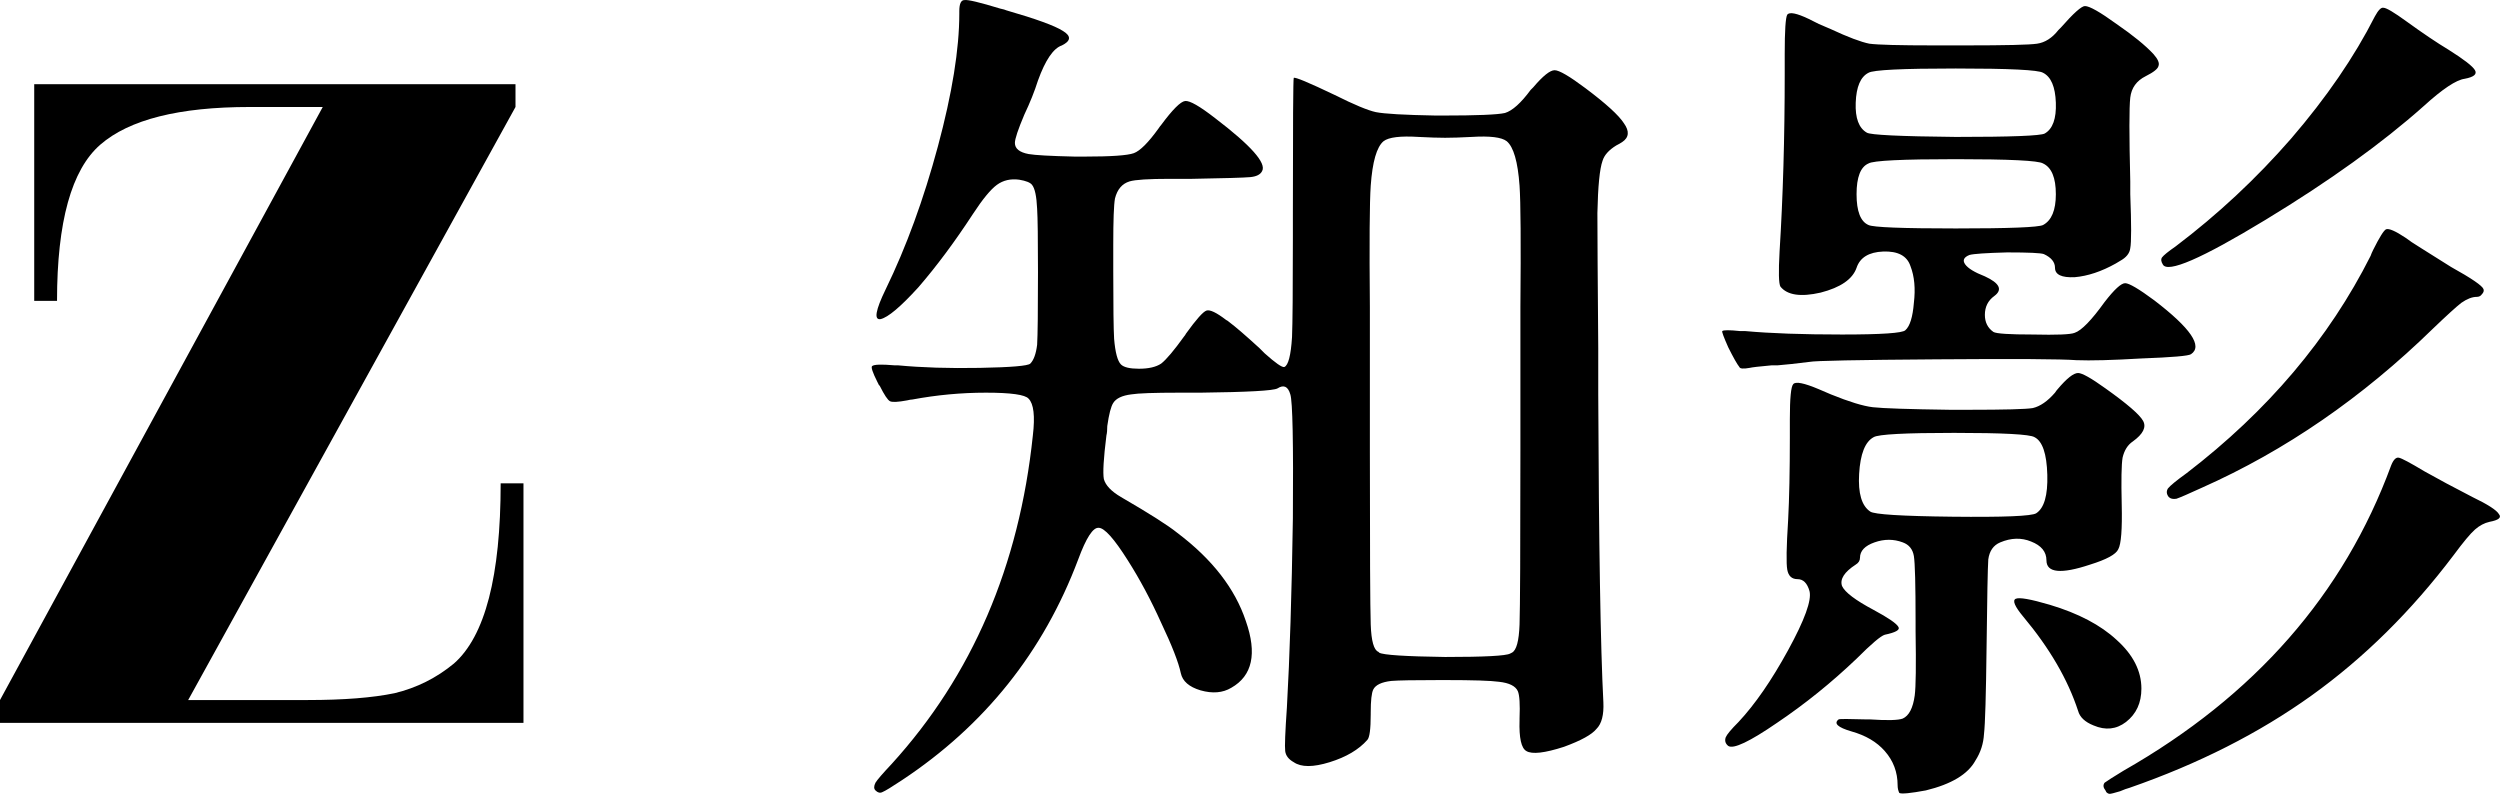
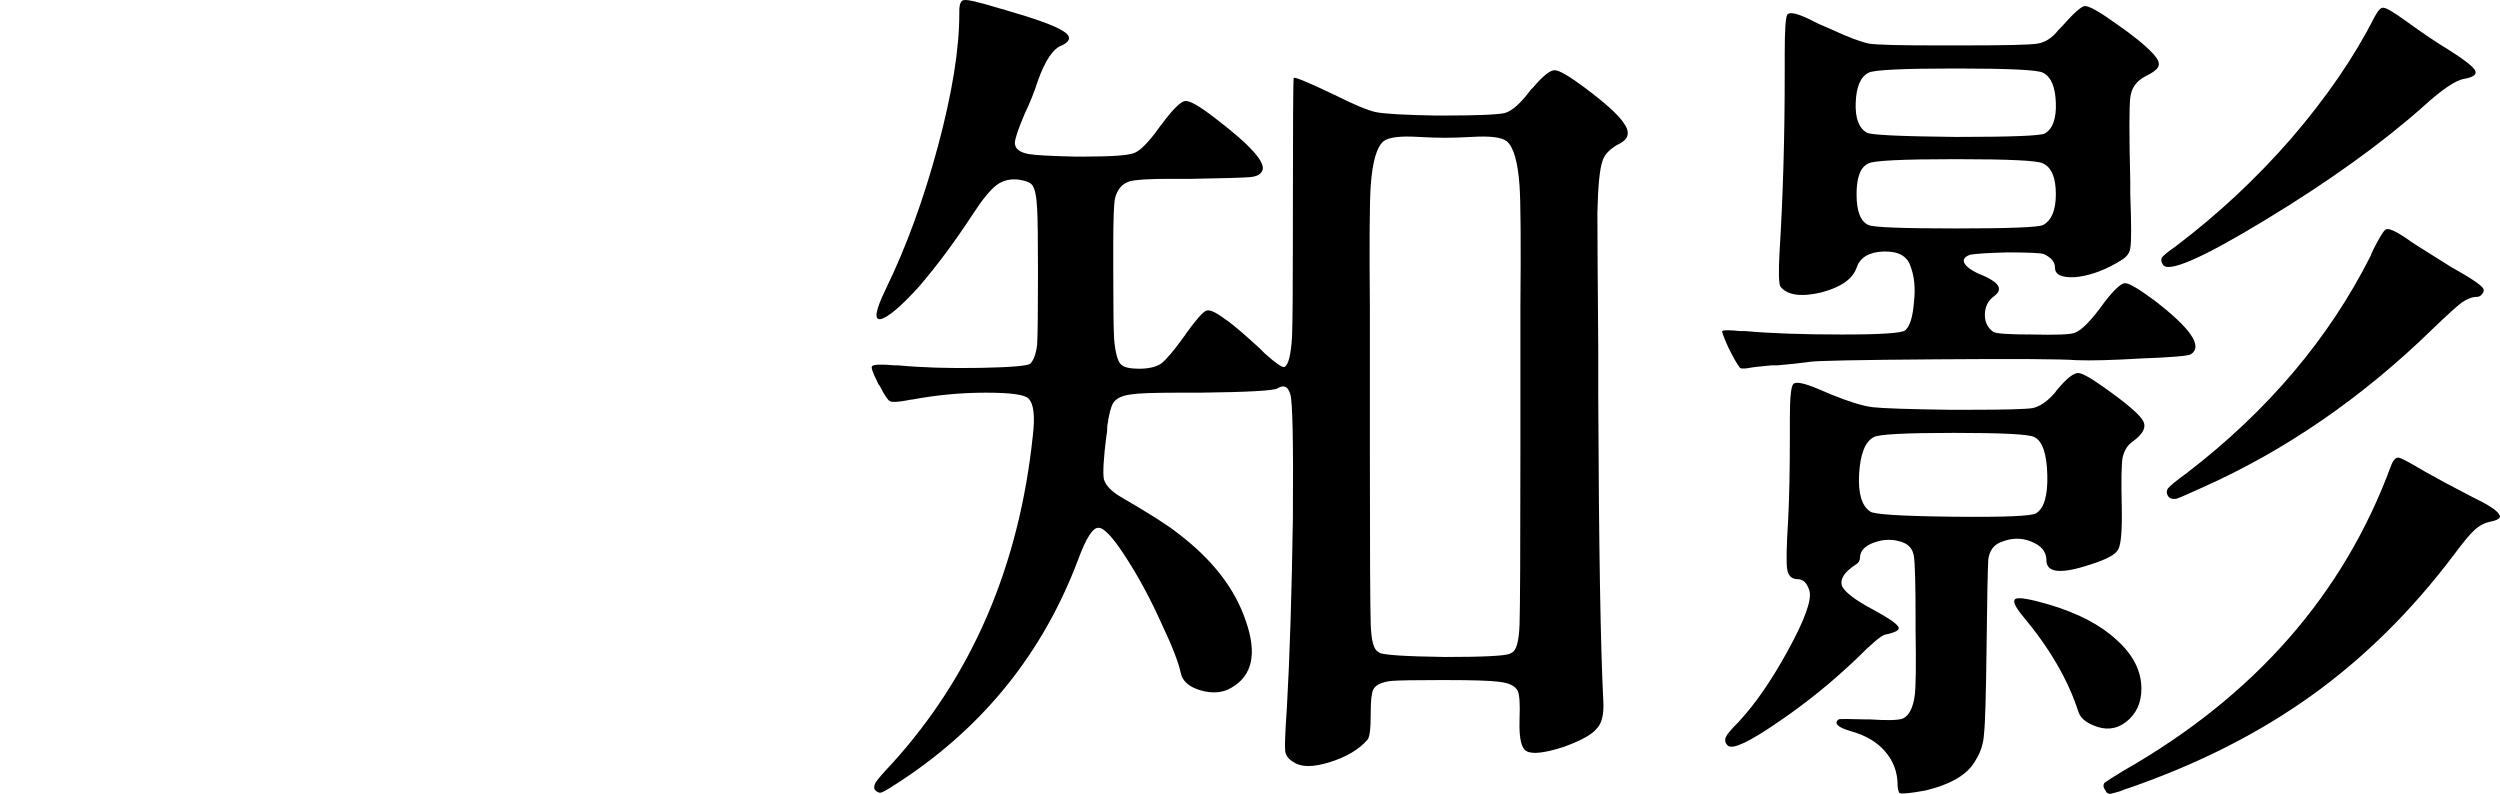
<svg xmlns="http://www.w3.org/2000/svg" width="211" height="67" viewBox="0 0 211 67" fill="none">
-   <path d="M42.256 40.794H44.181V61.008H0V59.083L27.24 9.03H21.08C15.112 9.03 10.909 10.089 8.47 12.206C6.032 14.324 4.813 18.72 4.813 25.393H2.888V7.105H43.508V9.03L15.882 59.083H25.989C29.005 59.083 31.444 58.89 33.304 58.505C35.165 58.056 36.834 57.222 38.31 56.003C40.941 53.693 42.256 48.623 42.256 40.794Z" fill="black" />
  <path d="M74.467 66.856C74.275 66.952 74.082 66.904 73.89 66.711C73.745 66.567 73.745 66.35 73.89 66.061C74.034 65.821 74.491 65.291 75.261 64.473C82.047 57.013 86.018 47.773 87.173 36.752C87.366 35.115 87.245 34.081 86.812 33.647C86.523 33.31 85.32 33.142 83.203 33.142C81.133 33.142 79.064 33.335 76.994 33.72C76.898 33.72 76.753 33.744 76.561 33.792C75.791 33.936 75.309 33.96 75.117 33.864C74.924 33.768 74.636 33.335 74.251 32.565L74.178 32.492C74.13 32.396 74.082 32.3 74.034 32.203C73.649 31.433 73.505 31 73.601 30.904C73.745 30.76 74.371 30.736 75.478 30.832C75.574 30.832 75.671 30.832 75.767 30.832C77.788 31.024 80.098 31.097 82.697 31.049C85.344 31 86.764 30.88 86.957 30.688C87.245 30.399 87.438 29.869 87.534 29.099C87.582 28.281 87.606 26.236 87.606 22.963C87.606 20.172 87.582 18.391 87.534 17.621C87.486 16.562 87.341 15.888 87.101 15.599C86.957 15.407 86.596 15.262 86.018 15.166C85.296 15.07 84.67 15.214 84.141 15.599C83.612 15.985 82.938 16.803 82.12 18.054C80.579 20.412 79.04 22.482 77.499 24.262C76.007 25.899 74.949 26.789 74.323 26.933C73.745 27.03 73.89 26.188 74.756 24.407C76.489 20.845 77.957 16.827 79.16 12.351C80.363 7.875 80.965 4.145 80.965 1.161C80.965 1.113 80.965 1.041 80.965 0.945C80.965 0.319 81.109 0.006 81.398 0.006C81.686 -0.042 82.697 0.199 84.43 0.728C84.67 0.776 84.839 0.824 84.935 0.872C87.438 1.594 89.026 2.172 89.7 2.605C90.422 3.038 90.398 3.447 89.628 3.832C88.906 4.073 88.232 5.059 87.606 6.792C87.317 7.706 86.932 8.669 86.451 9.68C85.922 10.931 85.657 11.725 85.657 12.062C85.657 12.543 86.042 12.856 86.812 13.001C87.341 13.097 88.641 13.169 90.71 13.217C90.903 13.217 91.168 13.217 91.505 13.217C93.767 13.217 95.162 13.121 95.692 12.928C96.221 12.736 96.919 12.038 97.785 10.835C97.882 10.69 97.954 10.594 98.002 10.546C98.964 9.247 99.638 8.573 100.023 8.525C100.408 8.477 101.25 8.958 102.55 9.968C105.582 12.279 106.905 13.771 106.52 14.444C106.376 14.733 106.039 14.902 105.51 14.95C104.98 14.998 103.344 15.046 100.601 15.094C100.119 15.094 99.494 15.094 98.724 15.094C96.943 15.094 95.812 15.166 95.331 15.311C94.705 15.503 94.296 15.985 94.103 16.755C94.007 17.284 93.959 18.583 93.959 20.653C93.959 21.567 93.959 22.313 93.959 22.891C93.959 25.875 93.983 27.776 94.031 28.594C94.127 29.749 94.32 30.471 94.609 30.76C94.85 31 95.355 31.121 96.125 31.121C96.943 31.121 97.569 30.976 98.002 30.688C98.435 30.351 99.085 29.581 99.951 28.377C99.999 28.329 100.047 28.257 100.095 28.161C100.962 26.958 101.539 26.308 101.828 26.212C102.117 26.115 102.67 26.38 103.488 27.006C103.585 27.054 103.657 27.102 103.705 27.15C104.283 27.583 105.149 28.329 106.304 29.388C106.4 29.484 106.545 29.629 106.737 29.821C107.651 30.639 108.205 31.024 108.397 30.976C108.734 30.832 108.951 29.99 109.047 28.45C109.095 27.294 109.119 24.503 109.119 20.075C109.119 19.257 109.119 18.607 109.119 18.126C109.119 10.474 109.143 6.624 109.192 6.575C109.288 6.479 110.443 6.96 112.657 8.019C114.293 8.837 115.448 9.319 116.122 9.463C116.844 9.608 118.528 9.704 121.175 9.752C121.32 9.752 121.512 9.752 121.753 9.752C124.641 9.752 126.397 9.68 127.023 9.535C127.649 9.343 128.371 8.693 129.189 7.586C129.285 7.49 129.357 7.418 129.405 7.37C130.223 6.407 130.825 5.926 131.21 5.926C131.595 5.926 132.461 6.431 133.809 7.442C135.542 8.741 136.624 9.728 137.058 10.402C137.539 11.075 137.491 11.605 136.913 11.99C136.769 12.086 136.6 12.182 136.408 12.279C135.782 12.664 135.397 13.097 135.253 13.578C135.012 14.252 134.868 15.72 134.82 17.982C134.82 19.618 134.844 23.42 134.892 29.388C134.892 31.073 134.892 32.372 134.892 33.286C134.94 45.992 135.084 54.655 135.325 59.276C135.373 60.334 135.181 61.08 134.747 61.513C134.362 61.995 133.448 62.5 132.004 63.029C130.368 63.559 129.309 63.679 128.828 63.39C128.395 63.15 128.202 62.283 128.25 60.791V60.647C128.298 59.444 128.25 58.674 128.106 58.337C127.913 57.904 127.384 57.639 126.518 57.543C125.844 57.447 124.328 57.398 121.969 57.398C121.873 57.398 121.729 57.398 121.536 57.398C119.371 57.398 117.999 57.422 117.421 57.471C116.603 57.567 116.098 57.808 115.905 58.193C115.761 58.481 115.689 59.131 115.689 60.142V60.286C115.689 61.538 115.593 62.259 115.4 62.452C114.678 63.27 113.619 63.896 112.224 64.329C110.828 64.762 109.817 64.762 109.192 64.329C108.758 64.088 108.518 63.775 108.47 63.39C108.422 63.005 108.47 61.778 108.614 59.709C108.855 55.425 109.023 50.107 109.119 43.754C109.167 37.353 109.095 33.864 108.903 33.286C108.71 32.613 108.349 32.444 107.82 32.781C107.483 32.974 105.317 33.094 101.323 33.142C101.178 33.142 101.082 33.142 101.034 33.142C100.697 33.142 100.192 33.142 99.518 33.142C97.4 33.142 96.053 33.19 95.475 33.286C94.705 33.383 94.2 33.623 93.959 34.008C93.767 34.297 93.598 34.947 93.454 35.958C93.454 36.294 93.43 36.559 93.382 36.752C93.141 38.677 93.069 39.904 93.165 40.433C93.309 40.963 93.791 41.468 94.609 41.949C97.015 43.345 98.603 44.356 99.374 44.981C102.309 47.195 104.234 49.674 105.149 52.417C106.111 55.16 105.702 57.038 103.922 58.048C103.2 58.481 102.333 58.553 101.323 58.265C100.36 57.976 99.807 57.495 99.662 56.821C99.47 55.907 98.916 54.487 98.002 52.562C97.135 50.636 96.197 48.88 95.186 47.292C94.031 45.463 93.213 44.548 92.732 44.548C92.251 44.5 91.673 45.391 90.999 47.219C88.063 55.016 83.106 61.225 76.128 65.845C75.261 66.422 74.708 66.759 74.467 66.856ZM121.969 55.449C125.29 55.449 127.119 55.353 127.456 55.16L127.6 55.088C127.985 54.896 128.202 54.102 128.25 52.706C128.298 51.262 128.322 46.377 128.322 38.051C128.322 36.126 128.322 34.634 128.322 33.575C128.322 31.65 128.322 29.099 128.322 25.923C128.37 20.484 128.346 17.067 128.25 15.672C128.106 13.65 127.745 12.399 127.167 11.918C126.734 11.581 125.748 11.46 124.207 11.557C123.293 11.605 122.547 11.629 121.969 11.629C121.392 11.629 120.646 11.605 119.732 11.557C118.191 11.46 117.205 11.581 116.772 11.918C116.194 12.399 115.833 13.65 115.689 15.672C115.593 17.067 115.569 20.484 115.617 25.923C115.617 29.099 115.617 31.65 115.617 33.575C115.617 34.634 115.617 36.126 115.617 38.051C115.617 46.377 115.641 51.262 115.689 52.706C115.737 54.102 115.954 54.872 116.339 55.016L116.411 55.088C116.748 55.281 118.601 55.401 121.969 55.449Z" fill="black" />
  <path d="M162.541 66.711C161.242 66.952 160.496 67.024 160.303 66.928C160.207 66.735 160.159 66.519 160.159 66.278C160.159 65.171 159.798 64.209 159.076 63.39C158.402 62.62 157.464 62.067 156.261 61.73C155.106 61.393 154.745 61.056 155.178 60.719C155.226 60.671 156.02 60.671 157.56 60.719C157.656 60.719 157.753 60.719 157.849 60.719C159.293 60.816 160.207 60.791 160.592 60.647C161.122 60.407 161.458 59.757 161.603 58.698C161.699 57.976 161.723 56.171 161.675 53.283C161.675 52.947 161.675 52.682 161.675 52.489C161.675 49.361 161.627 47.508 161.531 46.931C161.434 46.353 161.122 45.968 160.592 45.776C159.822 45.487 159.028 45.487 158.21 45.776C157.392 46.064 156.983 46.498 156.983 47.075C156.983 47.316 156.862 47.508 156.622 47.653C155.659 48.278 155.274 48.88 155.466 49.457C155.707 49.987 156.598 50.661 158.138 51.479C159.389 52.153 160.087 52.634 160.231 52.923C160.376 53.163 159.991 53.38 159.076 53.572C158.739 53.669 157.945 54.342 156.694 55.594C154.576 57.615 152.338 59.42 149.98 61.008C147.67 62.596 146.298 63.246 145.865 62.957C145.624 62.765 145.552 62.524 145.648 62.235C145.745 61.995 146.106 61.562 146.731 60.936C148.127 59.444 149.523 57.422 150.918 54.872C152.314 52.321 152.916 50.661 152.723 49.891C152.531 49.217 152.194 48.88 151.713 48.88C151.231 48.88 150.942 48.615 150.846 48.086C150.75 47.556 150.774 46.161 150.918 43.899C151.015 42.07 151.063 39.736 151.063 36.896C151.063 36.511 151.063 36.006 151.063 35.38C151.063 33.599 151.159 32.613 151.352 32.42C151.544 32.179 152.266 32.324 153.517 32.853C153.95 33.046 154.287 33.19 154.528 33.286C156.068 33.912 157.247 34.273 158.065 34.369C158.932 34.466 161.097 34.538 164.563 34.586C164.948 34.586 165.477 34.586 166.151 34.586C169.183 34.586 170.988 34.538 171.565 34.441C172.191 34.297 172.817 33.864 173.442 33.142C173.538 32.998 173.611 32.901 173.659 32.853C174.429 31.939 175.006 31.482 175.391 31.482C175.728 31.482 176.498 31.915 177.702 32.781C179.53 34.081 180.589 34.995 180.878 35.524C181.167 36.054 180.878 36.631 180.012 37.257C179.579 37.546 179.29 38.003 179.145 38.629C179.049 39.206 179.025 40.53 179.073 42.599C179.121 44.669 179.025 45.92 178.784 46.353C178.592 46.786 177.798 47.219 176.402 47.653C173.948 48.471 172.72 48.35 172.72 47.292C172.72 46.57 172.287 46.04 171.421 45.703C170.603 45.367 169.736 45.391 168.822 45.776C168.244 46.016 167.908 46.498 167.811 47.219C167.763 47.941 167.715 50.396 167.667 54.583C167.619 58.674 167.547 61.128 167.45 61.947C167.402 62.765 167.162 63.511 166.728 64.184C166.103 65.34 164.707 66.182 162.541 66.711ZM178.063 67C177.966 67 177.87 66.952 177.774 66.856L177.702 66.711C177.509 66.471 177.485 66.254 177.629 66.061C177.822 65.917 178.351 65.58 179.218 65.051C190.287 58.746 197.819 50.155 201.814 39.278C202.006 38.797 202.223 38.581 202.463 38.629C202.704 38.677 203.426 39.062 204.629 39.784C205.736 40.409 207.084 41.131 208.672 41.949C209.971 42.575 210.717 43.056 210.91 43.393C211.15 43.682 210.886 43.899 210.116 44.043C209.683 44.139 209.273 44.356 208.888 44.693C208.503 45.03 207.902 45.752 207.084 46.858C203.522 51.575 199.528 55.522 195.1 58.698C190.672 61.874 185.546 64.473 179.723 66.495C179.53 66.543 179.266 66.639 178.929 66.783C178.448 66.928 178.159 67 178.063 67ZM179.434 60.936C178.616 61.562 177.702 61.658 176.691 61.225C175.969 60.936 175.536 60.527 175.391 59.997C174.525 57.35 172.985 54.703 170.771 52.056C170.049 51.19 169.833 50.685 170.121 50.54C170.41 50.396 171.373 50.564 173.009 51.046C175.415 51.767 177.292 52.754 178.64 54.005C180.036 55.257 180.734 56.628 180.734 58.12C180.734 59.324 180.3 60.262 179.434 60.936ZM164.779 43.61C169.111 43.658 171.469 43.562 171.854 43.321C172.528 42.888 172.841 41.805 172.793 40.072C172.744 38.292 172.383 37.233 171.71 36.896C171.325 36.655 169.063 36.535 164.924 36.535C160.785 36.535 158.523 36.655 158.138 36.896C157.416 37.281 157.007 38.316 156.91 40C156.814 41.637 157.127 42.695 157.849 43.177C158.186 43.417 160.496 43.562 164.779 43.61ZM183.693 42.094C183.405 42.142 183.188 42.094 183.044 41.949C182.851 41.709 182.827 41.468 182.972 41.227C183.164 40.987 183.693 40.554 184.56 39.928C191.394 34.682 196.568 28.57 200.081 21.591C200.129 21.447 200.201 21.279 200.298 21.086C200.827 20.027 201.188 19.45 201.38 19.353C201.621 19.257 202.175 19.498 203.041 20.075C203.233 20.22 203.402 20.34 203.546 20.436C203.691 20.532 203.955 20.701 204.34 20.942C205.64 21.76 206.482 22.289 206.867 22.53C208.6 23.492 209.514 24.118 209.61 24.407C209.658 24.551 209.61 24.696 209.466 24.84C209.37 24.984 209.225 25.057 209.033 25.057C208.648 25.057 208.215 25.225 207.733 25.562C207.3 25.899 206.506 26.621 205.351 27.728C199.383 33.551 192.886 38.027 185.859 41.155C184.704 41.685 183.982 41.998 183.693 42.094ZM147.67 31.049C147.14 31.145 146.852 31.121 146.803 30.976C146.611 30.736 146.298 30.182 145.865 29.316C145.48 28.45 145.312 27.992 145.36 27.944C145.456 27.848 145.961 27.848 146.876 27.944C147.068 27.944 147.213 27.944 147.309 27.944C149.426 28.137 152.146 28.233 155.466 28.233C158.787 28.233 160.568 28.113 160.809 27.872C161.194 27.535 161.434 26.765 161.531 25.562C161.675 24.359 161.579 23.324 161.242 22.458C160.953 21.591 160.183 21.182 158.932 21.23C157.728 21.279 156.983 21.736 156.694 22.602C156.357 23.565 155.346 24.262 153.662 24.696C151.977 25.081 150.846 24.912 150.269 24.19C150.124 23.95 150.1 22.963 150.196 21.23C150.485 16.61 150.63 11.605 150.63 6.215C150.63 5.781 150.63 5.228 150.63 4.554C150.63 2.581 150.702 1.474 150.846 1.233C151.039 0.993 151.64 1.113 152.651 1.594C153.036 1.787 153.325 1.931 153.517 2.027C153.758 2.124 154.095 2.268 154.528 2.461C155.972 3.134 157.055 3.543 157.777 3.688C158.499 3.784 160.327 3.832 163.263 3.832C163.937 3.832 164.466 3.832 164.851 3.832C165.092 3.832 165.429 3.832 165.862 3.832C169.279 3.832 171.301 3.784 171.926 3.688C172.6 3.592 173.202 3.207 173.731 2.533C173.827 2.436 173.899 2.364 173.948 2.316C175.006 1.113 175.68 0.511 175.969 0.511C176.354 0.511 177.244 1.017 178.64 2.027C180.036 2.99 181.071 3.832 181.744 4.554C182.129 4.987 182.274 5.324 182.177 5.565C182.129 5.805 181.768 6.094 181.095 6.431C180.325 6.816 179.891 7.418 179.795 8.236C179.699 9.054 179.699 11.412 179.795 15.311C179.795 15.551 179.795 15.912 179.795 16.393C179.891 18.944 179.891 20.46 179.795 20.942C179.747 21.375 179.458 21.736 178.929 22.024C178.784 22.121 178.664 22.193 178.568 22.241C177.365 22.915 176.21 23.3 175.103 23.396C173.996 23.444 173.442 23.18 173.442 22.602C173.442 22.121 173.129 21.736 172.504 21.447C172.263 21.351 171.228 21.303 169.4 21.303C167.619 21.351 166.56 21.423 166.223 21.519C165.742 21.712 165.621 21.976 165.862 22.313C166.103 22.65 166.656 22.987 167.523 23.324C168.774 23.901 169.039 24.455 168.317 24.984C167.787 25.369 167.523 25.899 167.523 26.573C167.523 27.198 167.763 27.68 168.244 28.016C168.485 28.161 169.592 28.233 171.565 28.233C173.587 28.281 174.766 28.233 175.103 28.089C175.68 27.896 176.522 27.03 177.629 25.49C178.448 24.431 179.025 23.901 179.362 23.901C179.699 23.901 180.517 24.383 181.816 25.345C184.897 27.704 185.931 29.22 184.921 29.893C184.728 30.038 183.333 30.158 180.734 30.254C178.279 30.399 176.45 30.447 175.247 30.399C173.996 30.302 170.073 30.278 163.48 30.327C156.742 30.375 153.156 30.447 152.723 30.543C151.568 30.688 150.678 30.784 150.052 30.832C149.956 30.832 149.787 30.832 149.547 30.832C148.488 30.928 147.862 31 147.67 31.049ZM191.201 18.559C185.811 21.832 182.923 23.083 182.538 22.313C182.394 22.073 182.37 21.88 182.466 21.736C182.611 21.543 182.996 21.23 183.621 20.797C187.183 18.102 190.431 15.07 193.367 11.701C196.351 8.236 198.709 4.795 200.442 1.378C200.731 0.848 200.971 0.608 201.164 0.656C201.405 0.656 202.054 1.041 203.113 1.811C204.509 2.821 205.688 3.616 206.65 4.193C207.95 5.011 208.696 5.589 208.888 5.926C209.081 6.263 208.792 6.503 208.022 6.648C207.3 6.744 206.145 7.514 204.557 8.958C201.044 12.086 196.592 15.287 191.201 18.559ZM165.068 19.281C169.592 19.281 172.047 19.185 172.432 18.992C173.153 18.607 173.514 17.741 173.514 16.393C173.514 14.998 173.153 14.132 172.432 13.795C172.047 13.554 169.592 13.434 165.068 13.434C160.544 13.434 158.089 13.554 157.704 13.795C157.031 14.083 156.694 14.95 156.694 16.393C156.694 17.837 157.031 18.704 157.704 18.992C158.089 19.185 160.544 19.281 165.068 19.281ZM165.068 11.557C169.736 11.557 172.239 11.46 172.576 11.268C173.25 10.883 173.563 10.017 173.514 8.669C173.466 7.321 173.105 6.479 172.432 6.142C172.047 5.902 169.592 5.781 165.068 5.781C160.544 5.781 158.089 5.902 157.704 6.142C157.031 6.479 156.67 7.321 156.622 8.669C156.573 9.968 156.886 10.811 157.56 11.196C157.849 11.388 160.351 11.509 165.068 11.557Z" fill="black" />
</svg>